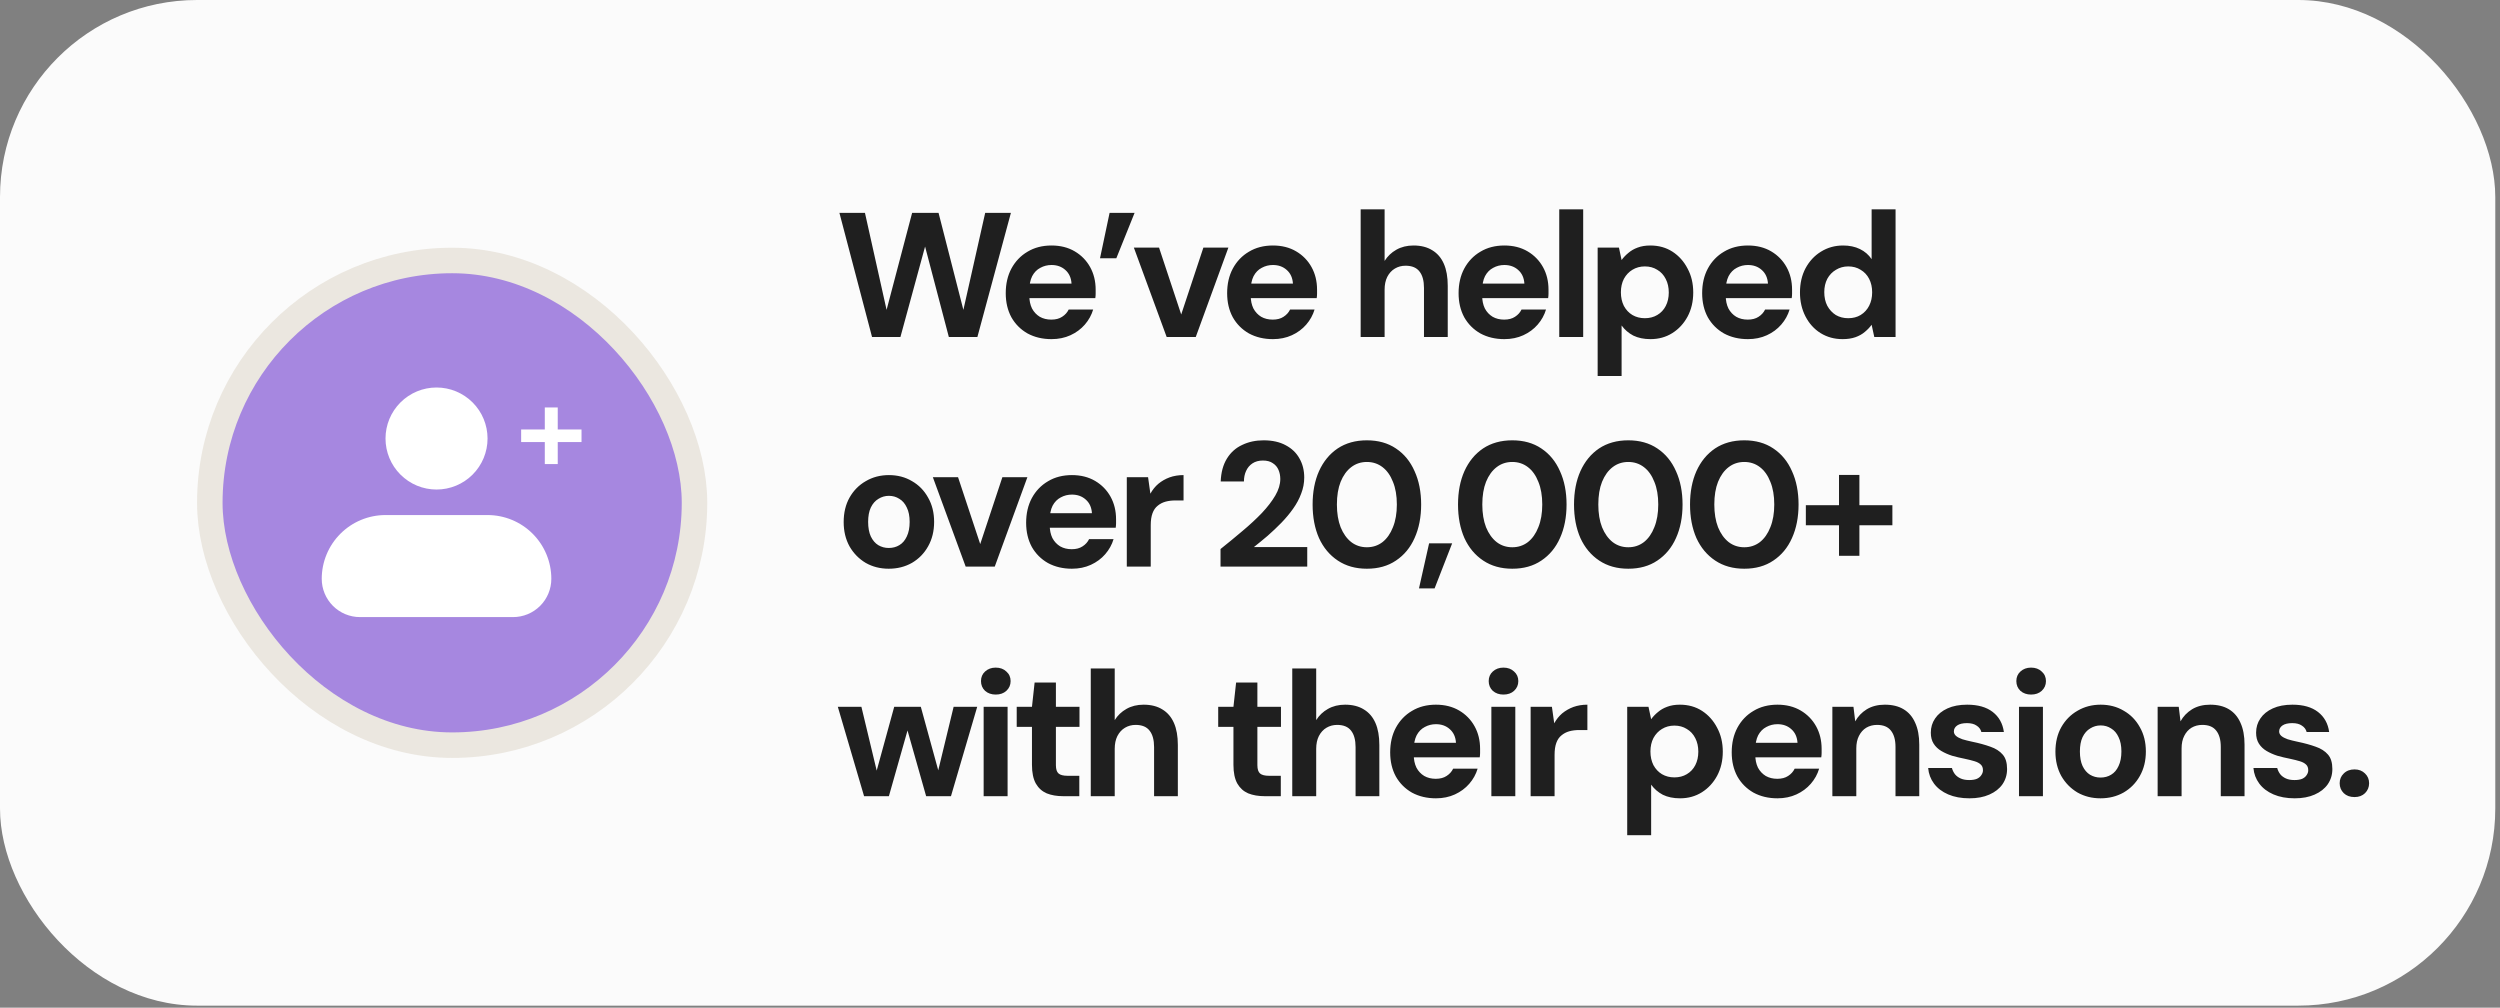
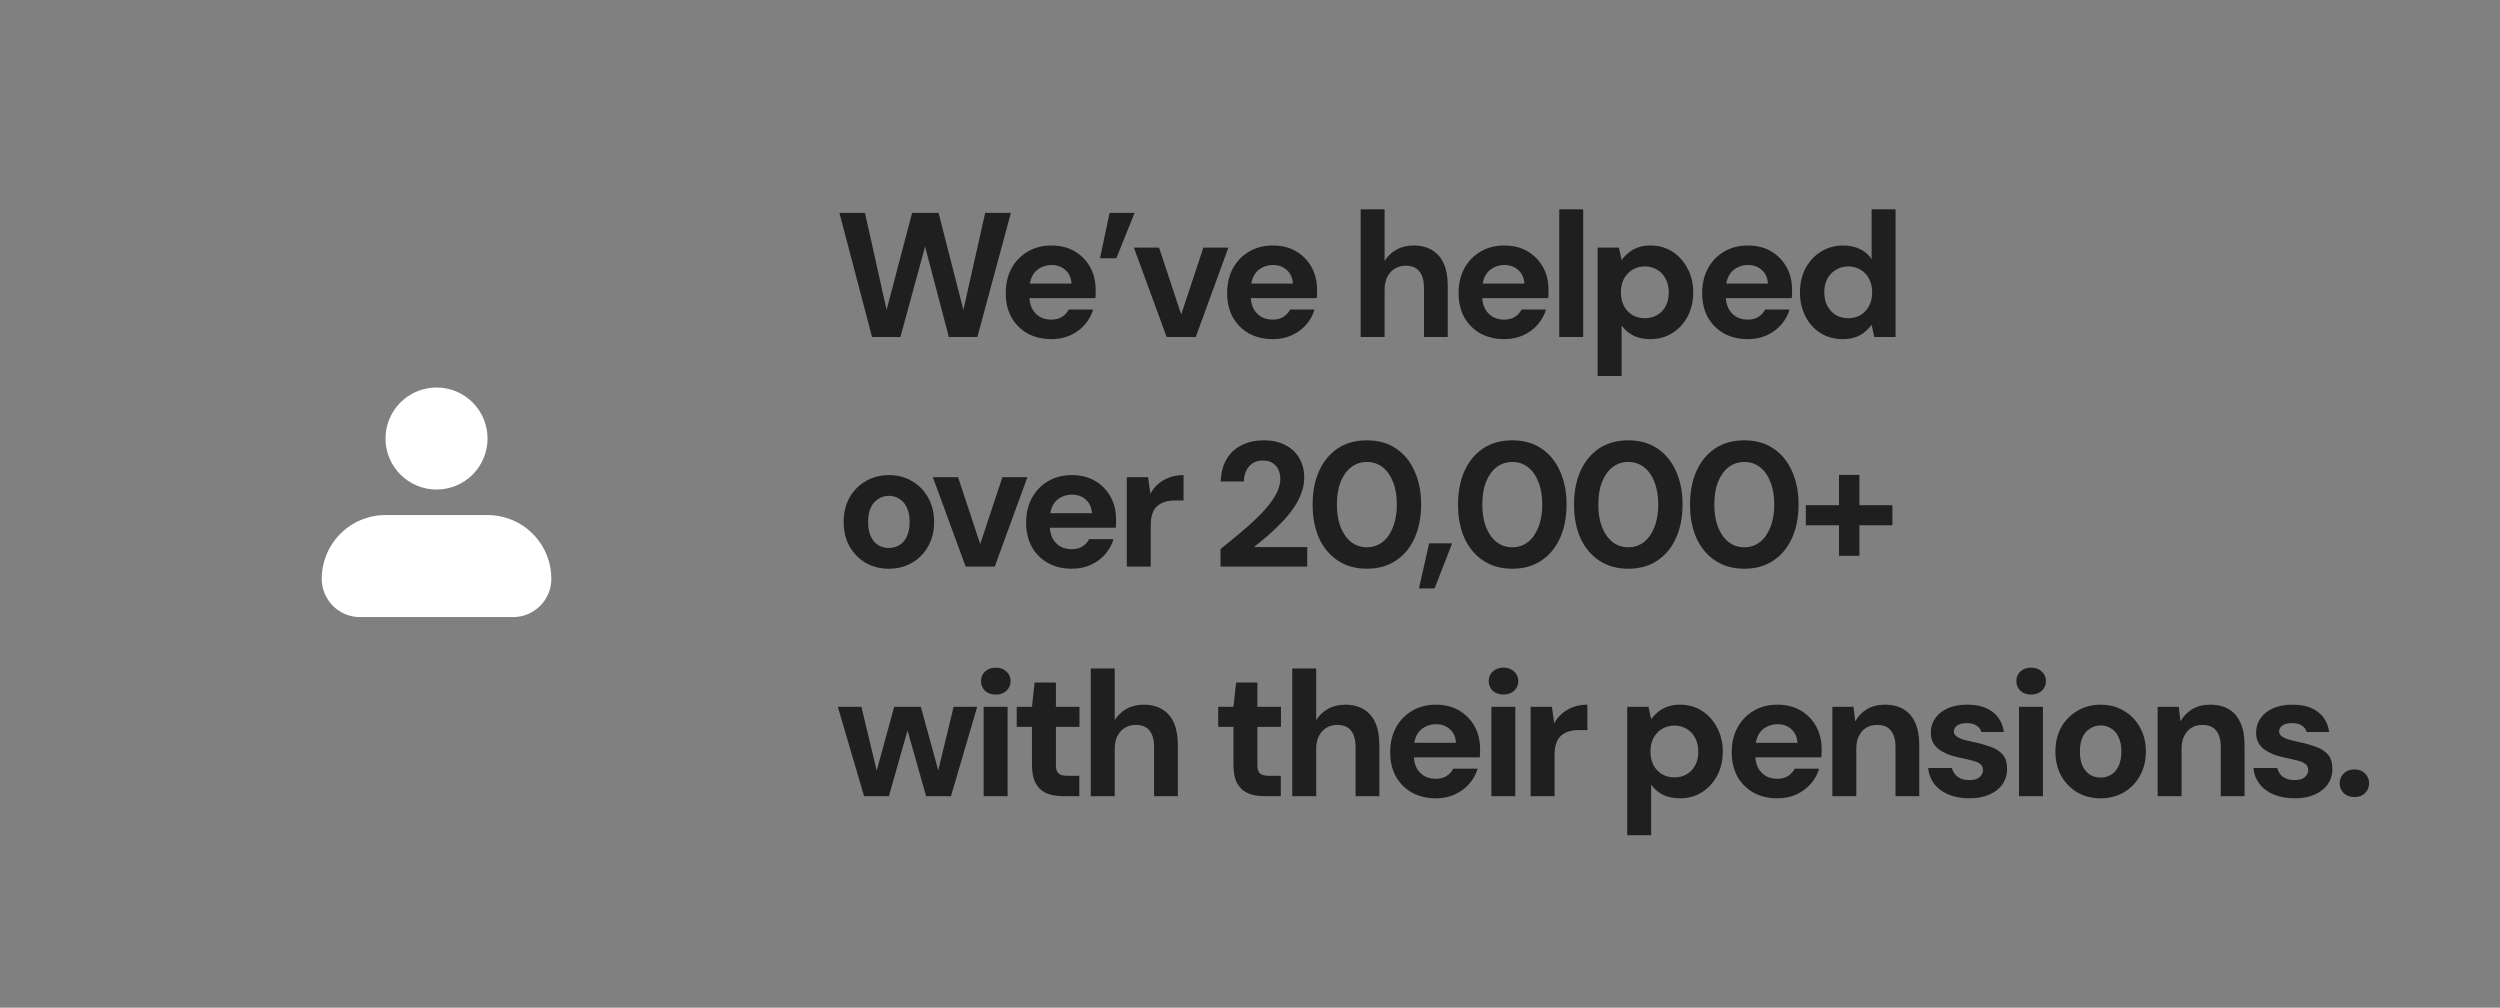
<svg xmlns="http://www.w3.org/2000/svg" width="196" height="79" viewBox="0 0 196 79" fill="none">
  <rect x="0" y="0" width="196" height="79" fill="#808080" stroke="none" />
-   <rect width="195.63" height="78.842" rx="15.449" fill="#FBFBFB" />
-   <rect x="16.449" y="20.421" width="38" height="38" rx="19" fill="#A687E0" stroke="#EBE7E0" stroke-width="2" />
  <path fill-rule="evenodd" clip-rule="evenodd" d="M30.224 34.38C30.224 33.319 30.646 32.302 31.396 31.552C32.146 30.801 33.164 30.38 34.224 30.38C35.285 30.38 36.303 30.801 37.053 31.552C37.803 32.302 38.224 33.319 38.224 34.38C38.224 35.441 37.803 36.458 37.053 37.208C36.303 37.959 35.285 38.38 34.224 38.38C33.164 38.38 32.146 37.959 31.396 37.208C30.646 36.458 30.224 35.441 30.224 34.38ZM30.224 40.38C28.898 40.38 27.627 40.907 26.689 41.844C25.751 42.782 25.224 44.054 25.224 45.38C25.224 46.175 25.541 46.939 26.103 47.501C26.666 48.064 27.429 48.38 28.224 48.38H40.224C41.02 48.38 41.783 48.064 42.346 47.501C42.908 46.939 43.224 46.175 43.224 45.38C43.224 44.054 42.698 42.782 41.76 41.844C40.822 40.907 39.551 40.38 38.224 40.38H30.224Z" fill="white" />
-   <path d="M42.712 36.383V31.945H43.727V36.383H42.712ZM40.858 34.657V33.671H45.591V34.657H40.858Z" fill="white" />
  <path d="M68.368 26.421L65.81 16.688H67.812L69.508 24.294L71.511 16.688H73.582L75.529 24.294L77.239 16.688H79.255L76.627 26.421H74.389L72.526 19.33L70.593 26.421H68.368ZM82.437 26.588C81.733 26.588 81.107 26.439 80.56 26.143C80.022 25.837 79.601 25.415 79.295 24.878C78.998 24.331 78.85 23.7 78.85 22.987C78.85 22.254 78.998 21.61 79.295 21.054C79.601 20.489 80.022 20.048 80.56 19.733C81.098 19.409 81.723 19.247 82.437 19.247C83.132 19.247 83.739 19.399 84.258 19.705C84.778 20.011 85.181 20.424 85.468 20.943C85.755 21.462 85.899 22.05 85.899 22.709C85.899 22.801 85.899 22.908 85.899 23.028C85.899 23.14 85.89 23.256 85.871 23.376H80.185V22.236H84.008C83.98 21.782 83.818 21.425 83.522 21.165C83.234 20.906 82.873 20.776 82.437 20.776C82.122 20.776 81.83 20.85 81.561 20.998C81.292 21.137 81.079 21.355 80.922 21.652C80.773 21.948 80.699 22.324 80.699 22.778V23.181C80.699 23.561 80.769 23.895 80.908 24.182C81.056 24.46 81.26 24.678 81.519 24.836C81.779 24.984 82.08 25.058 82.423 25.058C82.766 25.058 83.049 24.984 83.271 24.836C83.503 24.688 83.675 24.497 83.786 24.266H85.704C85.575 24.701 85.357 25.095 85.051 25.448C84.745 25.8 84.37 26.078 83.925 26.282C83.48 26.486 82.984 26.588 82.437 26.588ZM88.952 16.688L87.52 20.248H86.241L86.992 16.688H88.952ZM91.467 26.421L88.895 19.413H90.869L92.607 24.655L94.345 19.413H96.305L93.747 26.421H91.467ZM99.795 26.588C99.091 26.588 98.465 26.439 97.918 26.143C97.38 25.837 96.959 25.415 96.653 24.878C96.356 24.331 96.208 23.7 96.208 22.987C96.208 22.254 96.356 21.61 96.653 21.054C96.959 20.489 97.38 20.048 97.918 19.733C98.456 19.409 99.081 19.247 99.795 19.247C100.49 19.247 101.097 19.399 101.616 19.705C102.136 20.011 102.539 20.424 102.826 20.943C103.113 21.462 103.257 22.05 103.257 22.709C103.257 22.801 103.257 22.908 103.257 23.028C103.257 23.14 103.248 23.256 103.229 23.376H97.543V22.236H101.366C101.338 21.782 101.176 21.425 100.88 21.165C100.592 20.906 100.231 20.776 99.795 20.776C99.48 20.776 99.188 20.85 98.919 20.998C98.65 21.137 98.437 21.355 98.28 21.652C98.131 21.948 98.057 22.324 98.057 22.778V23.181C98.057 23.561 98.127 23.895 98.266 24.182C98.414 24.46 98.618 24.678 98.877 24.836C99.137 24.984 99.438 25.058 99.781 25.058C100.124 25.058 100.407 24.984 100.629 24.836C100.861 24.688 101.032 24.497 101.144 24.266H103.062C102.933 24.701 102.715 25.095 102.409 25.448C102.103 25.8 101.728 26.078 101.283 26.282C100.838 26.486 100.342 26.588 99.795 26.588ZM106.676 26.421V16.41H108.553V20.456C108.785 20.085 109.091 19.794 109.471 19.58C109.86 19.358 110.31 19.247 110.82 19.247C111.403 19.247 111.895 19.372 112.293 19.622C112.692 19.863 112.993 20.215 113.197 20.679C113.401 21.142 113.503 21.717 113.503 22.403V26.421H111.64V22.57C111.64 22.013 111.524 21.587 111.292 21.29C111.061 20.985 110.694 20.832 110.194 20.832C109.888 20.832 109.61 20.906 109.36 21.054C109.109 21.202 108.91 21.42 108.762 21.707C108.623 21.986 108.553 22.319 108.553 22.709V26.421H106.676ZM117.941 26.588C117.236 26.588 116.61 26.439 116.064 26.143C115.526 25.837 115.104 25.415 114.798 24.878C114.502 24.331 114.353 23.7 114.353 22.987C114.353 22.254 114.502 21.61 114.798 21.054C115.104 20.489 115.526 20.048 116.064 19.733C116.601 19.409 117.227 19.247 117.941 19.247C118.636 19.247 119.243 19.399 119.762 19.705C120.281 20.011 120.684 20.424 120.972 20.943C121.259 21.462 121.403 22.05 121.403 22.709C121.403 22.801 121.403 22.908 121.403 23.028C121.403 23.14 121.393 23.256 121.375 23.376H115.688V22.236H119.512C119.484 21.782 119.322 21.425 119.025 21.165C118.738 20.906 118.376 20.776 117.941 20.776C117.625 20.776 117.333 20.85 117.065 20.998C116.796 21.137 116.583 21.355 116.425 21.652C116.277 21.948 116.203 22.324 116.203 22.778V23.181C116.203 23.561 116.272 23.895 116.411 24.182C116.559 24.46 116.763 24.678 117.023 24.836C117.282 24.984 117.584 25.058 117.927 25.058C118.27 25.058 118.552 24.984 118.775 24.836C119.006 24.688 119.178 24.497 119.289 24.266H121.208C121.078 24.701 120.86 25.095 120.554 25.448C120.249 25.8 119.873 26.078 119.428 26.282C118.983 26.486 118.487 26.588 117.941 26.588ZM122.245 26.421V16.41H124.122V26.421H122.245ZM125.256 29.48V19.413H126.925L127.133 20.387C127.281 20.183 127.458 19.997 127.662 19.831C127.865 19.654 128.106 19.515 128.384 19.413C128.672 19.302 129.006 19.247 129.386 19.247C130.044 19.247 130.623 19.409 131.124 19.733C131.624 20.058 132.018 20.498 132.305 21.054C132.602 21.601 132.75 22.227 132.75 22.931C132.75 23.636 132.602 24.266 132.305 24.822C132.009 25.369 131.61 25.8 131.11 26.115C130.609 26.43 130.039 26.588 129.399 26.588C128.88 26.588 128.431 26.495 128.051 26.31C127.68 26.115 127.374 25.851 127.133 25.517V29.48H125.256ZM128.955 24.947C129.325 24.947 129.65 24.864 129.928 24.697C130.215 24.53 130.438 24.294 130.595 23.988C130.753 23.682 130.832 23.33 130.832 22.931C130.832 22.532 130.753 22.18 130.595 21.874C130.438 21.559 130.215 21.318 129.928 21.151C129.65 20.975 129.325 20.887 128.955 20.887C128.593 20.887 128.269 20.975 127.981 21.151C127.703 21.318 127.481 21.555 127.314 21.86C127.156 22.166 127.078 22.519 127.078 22.917C127.078 23.316 127.156 23.673 127.314 23.988C127.481 24.294 127.703 24.53 127.981 24.697C128.269 24.864 128.593 24.947 128.955 24.947ZM137.036 26.588C136.332 26.588 135.706 26.439 135.159 26.143C134.622 25.837 134.2 25.415 133.894 24.878C133.598 24.331 133.449 23.7 133.449 22.987C133.449 22.254 133.598 21.61 133.894 21.054C134.2 20.489 134.622 20.048 135.159 19.733C135.697 19.409 136.323 19.247 137.036 19.247C137.732 19.247 138.339 19.399 138.858 19.705C139.377 20.011 139.78 20.424 140.067 20.943C140.355 21.462 140.498 22.05 140.498 22.709C140.498 22.801 140.498 22.908 140.498 23.028C140.498 23.14 140.489 23.256 140.471 23.376H134.784V22.236H138.608C138.58 21.782 138.418 21.425 138.121 21.165C137.834 20.906 137.472 20.776 137.036 20.776C136.721 20.776 136.429 20.85 136.16 20.998C135.892 21.137 135.678 21.355 135.521 21.652C135.373 21.948 135.298 22.324 135.298 22.778V23.181C135.298 23.561 135.368 23.895 135.507 24.182C135.655 24.46 135.859 24.678 136.119 24.836C136.378 24.984 136.68 25.058 137.023 25.058C137.365 25.058 137.648 24.984 137.871 24.836C138.102 24.688 138.274 24.497 138.385 24.266H140.304C140.174 24.701 139.956 25.095 139.65 25.448C139.344 25.8 138.969 26.078 138.524 26.282C138.079 26.486 137.583 26.588 137.036 26.588ZM144.455 26.588C143.815 26.588 143.241 26.43 142.731 26.115C142.23 25.8 141.836 25.364 141.549 24.808C141.262 24.252 141.118 23.626 141.118 22.931C141.118 22.217 141.262 21.587 141.549 21.04C141.846 20.484 142.249 20.048 142.759 19.733C143.278 19.409 143.857 19.247 144.497 19.247C144.997 19.247 145.437 19.339 145.817 19.525C146.198 19.71 146.503 19.974 146.735 20.317V16.41H148.612V26.421H146.944L146.735 25.462C146.596 25.656 146.42 25.842 146.207 26.018C146.003 26.194 145.757 26.333 145.47 26.435C145.183 26.537 144.844 26.588 144.455 26.588ZM144.9 24.947C145.271 24.947 145.595 24.864 145.873 24.697C146.16 24.521 146.383 24.28 146.54 23.974C146.698 23.668 146.777 23.316 146.777 22.917C146.777 22.519 146.698 22.166 146.54 21.86C146.383 21.555 146.16 21.318 145.873 21.151C145.595 20.975 145.271 20.887 144.9 20.887C144.548 20.887 144.228 20.975 143.94 21.151C143.653 21.318 143.426 21.555 143.259 21.86C143.102 22.166 143.023 22.514 143.023 22.903C143.023 23.311 143.102 23.668 143.259 23.974C143.426 24.28 143.649 24.521 143.927 24.697C144.214 24.864 144.538 24.947 144.9 24.947ZM69.675 44.588C69.008 44.588 68.406 44.435 67.868 44.129C67.34 43.814 66.918 43.383 66.603 42.836C66.297 42.28 66.144 41.645 66.144 40.931C66.144 40.199 66.297 39.559 66.603 39.012C66.918 38.456 67.344 38.025 67.882 37.719C68.419 37.404 69.022 37.247 69.689 37.247C70.366 37.247 70.968 37.404 71.497 37.719C72.034 38.025 72.456 38.456 72.762 39.012C73.077 39.559 73.235 40.194 73.235 40.917C73.235 41.64 73.077 42.28 72.762 42.836C72.456 43.383 72.034 43.814 71.497 44.129C70.959 44.435 70.352 44.588 69.675 44.588ZM69.675 42.961C69.99 42.961 70.269 42.887 70.51 42.739C70.76 42.59 70.954 42.363 71.094 42.057C71.242 41.751 71.316 41.371 71.316 40.917C71.316 40.463 71.242 40.088 71.094 39.791C70.954 39.485 70.76 39.258 70.51 39.11C70.269 38.952 69.995 38.873 69.689 38.873C69.393 38.873 69.119 38.952 68.869 39.11C68.619 39.258 68.419 39.485 68.271 39.791C68.132 40.088 68.062 40.463 68.062 40.917C68.062 41.371 68.132 41.751 68.271 42.057C68.419 42.363 68.614 42.59 68.855 42.739C69.105 42.887 69.379 42.961 69.675 42.961ZM75.708 44.421L73.136 37.413H75.111L76.849 42.655L78.586 37.413H80.547L77.989 44.421H75.708ZM84.037 44.588C83.332 44.588 82.707 44.439 82.16 44.143C81.622 43.837 81.2 43.415 80.894 42.878C80.598 42.331 80.449 41.7 80.449 40.987C80.449 40.254 80.598 39.61 80.894 39.054C81.2 38.489 81.622 38.048 82.16 37.733C82.697 37.409 83.323 37.247 84.037 37.247C84.732 37.247 85.339 37.4 85.858 37.705C86.377 38.011 86.78 38.424 87.068 38.943C87.355 39.462 87.499 40.05 87.499 40.709C87.499 40.801 87.499 40.908 87.499 41.028C87.499 41.14 87.489 41.255 87.471 41.376H81.784V40.236H85.608C85.58 39.782 85.418 39.425 85.121 39.165C84.834 38.906 84.472 38.776 84.037 38.776C83.721 38.776 83.43 38.85 83.161 38.998C82.892 39.138 82.679 39.355 82.521 39.652C82.373 39.949 82.299 40.324 82.299 40.778V41.181C82.299 41.561 82.368 41.895 82.507 42.182C82.656 42.461 82.859 42.678 83.119 42.836C83.379 42.984 83.68 43.058 84.023 43.058C84.366 43.058 84.648 42.984 84.871 42.836C85.103 42.688 85.274 42.498 85.385 42.266H87.304C87.174 42.702 86.956 43.095 86.65 43.448C86.345 43.8 85.969 44.078 85.524 44.282C85.079 44.486 84.584 44.588 84.037 44.588ZM88.341 44.421V37.413H90.009L90.19 38.706C90.357 38.401 90.565 38.141 90.816 37.928C91.075 37.715 91.367 37.548 91.692 37.427C92.025 37.307 92.391 37.247 92.79 37.247V39.235H92.15C91.872 39.235 91.613 39.267 91.372 39.332C91.14 39.397 90.936 39.504 90.76 39.652C90.584 39.791 90.449 39.986 90.357 40.236C90.264 40.486 90.218 40.801 90.218 41.181V44.421H88.341ZM95.689 44.421V43.044C96.282 42.572 96.857 42.099 97.413 41.626C97.979 41.154 98.484 40.685 98.929 40.222C99.374 39.749 99.726 39.29 99.986 38.846C100.245 38.401 100.375 37.97 100.375 37.553C100.375 37.293 100.328 37.057 100.236 36.843C100.143 36.621 99.995 36.445 99.791 36.315C99.596 36.176 99.337 36.106 99.012 36.106C98.688 36.106 98.414 36.181 98.192 36.329C97.969 36.477 97.803 36.676 97.691 36.927C97.58 37.168 97.525 37.441 97.525 37.747H95.703C95.731 37.033 95.893 36.435 96.19 35.953C96.486 35.471 96.885 35.115 97.385 34.883C97.886 34.642 98.447 34.521 99.068 34.521C99.754 34.521 100.333 34.651 100.806 34.911C101.279 35.161 101.635 35.504 101.876 35.94C102.127 36.375 102.252 36.876 102.252 37.441C102.252 37.868 102.173 38.285 102.015 38.693C101.867 39.1 101.654 39.499 101.376 39.888C101.107 40.268 100.801 40.634 100.458 40.987C100.115 41.339 99.758 41.677 99.388 42.002C99.017 42.317 98.655 42.613 98.303 42.892H102.488V44.421H95.689ZM107.163 44.588C106.283 44.588 105.523 44.375 104.883 43.948C104.243 43.522 103.752 42.933 103.409 42.182C103.075 41.422 102.909 40.546 102.909 39.555C102.909 38.563 103.075 37.691 103.409 36.941C103.752 36.181 104.239 35.587 104.869 35.161C105.509 34.735 106.273 34.521 107.163 34.521C108.053 34.521 108.813 34.735 109.443 35.161C110.083 35.587 110.57 36.181 110.903 36.941C111.246 37.691 111.418 38.563 111.418 39.555C111.418 40.546 111.246 41.422 110.903 42.182C110.57 42.933 110.083 43.522 109.443 43.948C108.813 44.375 108.053 44.588 107.163 44.588ZM107.163 42.905C107.627 42.905 108.034 42.771 108.387 42.502C108.739 42.224 109.012 41.835 109.207 41.334C109.411 40.834 109.513 40.24 109.513 39.555C109.513 38.859 109.411 38.266 109.207 37.775C109.012 37.274 108.739 36.89 108.387 36.621C108.034 36.352 107.627 36.218 107.163 36.218C106.7 36.218 106.292 36.352 105.94 36.621C105.587 36.89 105.309 37.274 105.105 37.775C104.911 38.266 104.813 38.859 104.813 39.555C104.813 40.24 104.911 40.834 105.105 41.334C105.309 41.835 105.587 42.224 105.94 42.502C106.292 42.771 106.7 42.905 107.163 42.905ZM111.248 46.131L112.041 42.599H113.848L112.472 46.131H111.248ZM118.563 44.588C117.683 44.588 116.922 44.375 116.283 43.948C115.643 43.522 115.152 42.933 114.809 42.182C114.475 41.422 114.309 40.546 114.309 39.555C114.309 38.563 114.475 37.691 114.809 36.941C115.152 36.181 115.639 35.587 116.269 35.161C116.909 34.735 117.673 34.521 118.563 34.521C119.453 34.521 120.213 34.735 120.843 35.161C121.483 35.587 121.97 36.181 122.303 36.941C122.646 37.691 122.818 38.563 122.818 39.555C122.818 40.546 122.646 41.422 122.303 42.182C121.97 42.933 121.483 43.522 120.843 43.948C120.213 44.375 119.453 44.588 118.563 44.588ZM118.563 42.905C119.027 42.905 119.434 42.771 119.787 42.502C120.139 42.224 120.412 41.835 120.607 41.334C120.811 40.834 120.913 40.24 120.913 39.555C120.913 38.859 120.811 38.266 120.607 37.775C120.412 37.274 120.139 36.89 119.787 36.621C119.434 36.352 119.027 36.218 118.563 36.218C118.1 36.218 117.692 36.352 117.34 36.621C116.987 36.89 116.709 37.274 116.505 37.775C116.311 38.266 116.213 38.859 116.213 39.555C116.213 40.24 116.311 40.834 116.505 41.334C116.709 41.835 116.987 42.224 117.34 42.502C117.692 42.771 118.1 42.905 118.563 42.905ZM127.658 44.588C126.777 44.588 126.017 44.375 125.377 43.948C124.738 43.522 124.247 42.933 123.904 42.182C123.57 41.422 123.403 40.546 123.403 39.555C123.403 38.563 123.57 37.691 123.904 36.941C124.247 36.181 124.733 35.587 125.363 35.161C126.003 34.735 126.768 34.521 127.658 34.521C128.547 34.521 129.308 34.735 129.938 35.161C130.577 35.587 131.064 36.181 131.398 36.941C131.741 37.691 131.912 38.563 131.912 39.555C131.912 40.546 131.741 41.422 131.398 42.182C131.064 42.933 130.577 43.522 129.938 43.948C129.308 44.375 128.547 44.588 127.658 44.588ZM127.658 42.905C128.121 42.905 128.529 42.771 128.881 42.502C129.233 42.224 129.507 41.835 129.701 41.334C129.905 40.834 130.007 40.24 130.007 39.555C130.007 38.859 129.905 38.266 129.701 37.775C129.507 37.274 129.233 36.89 128.881 36.621C128.529 36.352 128.121 36.218 127.658 36.218C127.194 36.218 126.786 36.352 126.434 36.621C126.082 36.89 125.804 37.274 125.6 37.775C125.405 38.266 125.308 38.859 125.308 39.555C125.308 40.24 125.405 40.834 125.6 41.334C125.804 41.835 126.082 42.224 126.434 42.502C126.786 42.771 127.194 42.905 127.658 42.905ZM136.752 44.588C135.871 44.588 135.111 44.375 134.472 43.948C133.832 43.522 133.341 42.933 132.998 42.182C132.664 41.422 132.498 40.546 132.498 39.555C132.498 38.563 132.664 37.691 132.998 36.941C133.341 36.181 133.828 35.587 134.458 35.161C135.098 34.735 135.862 34.521 136.752 34.521C137.642 34.521 138.402 34.735 139.032 35.161C139.672 35.587 140.158 36.181 140.492 36.941C140.835 37.691 141.007 38.563 141.007 39.555C141.007 40.546 140.835 41.422 140.492 42.182C140.158 42.933 139.672 43.522 139.032 43.948C138.402 44.375 137.642 44.588 136.752 44.588ZM136.752 42.905C137.216 42.905 137.623 42.771 137.976 42.502C138.328 42.224 138.601 41.835 138.796 41.334C139 40.834 139.102 40.24 139.102 39.555C139.102 38.859 139 38.266 138.796 37.775C138.601 37.274 138.328 36.89 137.976 36.621C137.623 36.352 137.216 36.218 136.752 36.218C136.289 36.218 135.881 36.352 135.529 36.621C135.176 36.89 134.898 37.274 134.694 37.775C134.5 38.266 134.402 38.859 134.402 39.555C134.402 40.24 134.5 40.834 134.694 41.334C134.898 41.835 135.176 42.224 135.529 42.502C135.881 42.771 136.289 42.905 136.752 42.905ZM144.178 43.573V37.233H145.777V43.573H144.178ZM141.578 41.181V39.61H148.363V41.181H141.578ZM67.743 62.421L65.685 55.413H67.534L68.897 61.1L68.549 61.086L70.106 55.413H72.192L73.749 61.086L73.388 61.1L74.764 55.413H76.613L74.556 62.421H72.609L70.954 56.581H71.344L69.689 62.421H67.743ZM77.118 62.421V55.413H78.995V62.421H77.118ZM78.064 54.454C77.73 54.454 77.452 54.357 77.229 54.162C77.016 53.958 76.91 53.703 76.91 53.397C76.91 53.092 77.016 52.841 77.229 52.647C77.452 52.443 77.73 52.341 78.064 52.341C78.407 52.341 78.685 52.443 78.898 52.647C79.12 52.841 79.232 53.092 79.232 53.397C79.232 53.703 79.12 53.958 78.898 54.162C78.685 54.357 78.407 54.454 78.064 54.454ZM83.353 62.421C82.862 62.421 82.43 62.347 82.06 62.198C81.698 62.041 81.416 61.786 81.212 61.434C81.008 61.072 80.906 60.581 80.906 59.96V56.984H79.71V55.413H80.906L81.114 53.509H82.783V55.413H84.632V56.984H82.783V59.988C82.783 60.303 82.852 60.521 82.991 60.641C83.13 60.762 83.367 60.822 83.7 60.822H84.618V62.421H83.353ZM85.516 62.421V52.41H87.394V56.456C87.625 56.085 87.931 55.794 88.311 55.58C88.7 55.358 89.15 55.247 89.66 55.247C90.244 55.247 90.735 55.372 91.134 55.622C91.532 55.863 91.833 56.215 92.037 56.679C92.241 57.142 92.343 57.717 92.343 58.403V62.421H90.48V58.57C90.48 58.013 90.364 57.587 90.132 57.29C89.901 56.984 89.535 56.832 89.034 56.832C88.728 56.832 88.45 56.906 88.2 57.054C87.95 57.202 87.75 57.42 87.602 57.708C87.463 57.986 87.394 58.319 87.394 58.709V62.421H85.516ZM99.149 62.421C98.658 62.421 98.227 62.347 97.856 62.198C97.495 62.041 97.212 61.786 97.008 61.434C96.804 61.072 96.702 60.581 96.702 59.96V56.984H95.507V55.413H96.702L96.911 53.509H98.579V55.413H100.428V56.984H98.579V59.988C98.579 60.303 98.649 60.521 98.788 60.641C98.927 60.762 99.163 60.822 99.497 60.822H100.415V62.421H99.149ZM101.313 62.421V52.41H103.19V56.456C103.422 56.085 103.728 55.794 104.108 55.58C104.497 55.358 104.946 55.247 105.456 55.247C106.04 55.247 106.531 55.372 106.93 55.622C107.329 55.863 107.63 56.215 107.834 56.679C108.038 57.142 108.14 57.717 108.14 58.403V62.421H106.277V58.57C106.277 58.013 106.161 57.587 105.929 57.29C105.697 56.984 105.331 56.832 104.831 56.832C104.525 56.832 104.247 56.906 103.996 57.054C103.746 57.202 103.547 57.42 103.399 57.708C103.259 57.986 103.19 58.319 103.19 58.709V62.421H101.313ZM112.577 62.588C111.873 62.588 111.247 62.439 110.7 62.143C110.163 61.837 109.741 61.415 109.435 60.878C109.138 60.331 108.99 59.7 108.99 58.987C108.99 58.254 109.138 57.61 109.435 57.054C109.741 56.489 110.163 56.048 110.7 55.733C111.238 55.409 111.864 55.247 112.577 55.247C113.272 55.247 113.88 55.4 114.399 55.705C114.918 56.011 115.321 56.424 115.608 56.943C115.896 57.462 116.039 58.05 116.039 58.709C116.039 58.801 116.039 58.908 116.039 59.028C116.039 59.14 116.03 59.255 116.011 59.376H110.325V58.236H114.148C114.121 57.782 113.958 57.425 113.662 57.165C113.374 56.906 113.013 56.776 112.577 56.776C112.262 56.776 111.97 56.85 111.701 56.998C111.433 57.138 111.219 57.355 111.062 57.652C110.913 57.949 110.839 58.324 110.839 58.778V59.181C110.839 59.561 110.909 59.895 111.048 60.182C111.196 60.461 111.4 60.678 111.66 60.836C111.919 60.984 112.22 61.058 112.563 61.058C112.906 61.058 113.189 60.984 113.411 60.836C113.643 60.688 113.815 60.498 113.926 60.266H115.845C115.715 60.702 115.497 61.095 115.191 61.448C114.885 61.8 114.51 62.078 114.065 62.282C113.62 62.486 113.124 62.588 112.577 62.588ZM116.923 62.421V55.413H118.8V62.421H116.923ZM117.868 54.454C117.535 54.454 117.257 54.357 117.034 54.162C116.821 53.958 116.714 53.703 116.714 53.397C116.714 53.092 116.821 52.841 117.034 52.647C117.257 52.443 117.535 52.341 117.868 52.341C118.211 52.341 118.49 52.443 118.703 52.647C118.925 52.841 119.036 53.092 119.036 53.397C119.036 53.703 118.925 53.958 118.703 54.162C118.49 54.357 118.211 54.454 117.868 54.454ZM120.002 62.421V55.413H121.67L121.851 56.706C122.018 56.401 122.226 56.141 122.476 55.928C122.736 55.715 123.028 55.548 123.352 55.427C123.686 55.307 124.052 55.247 124.451 55.247V57.235H123.811C123.533 57.235 123.274 57.267 123.033 57.332C122.801 57.397 122.597 57.504 122.421 57.652C122.245 57.791 122.11 57.986 122.018 58.236C121.925 58.486 121.879 58.801 121.879 59.181V62.421H120.002ZM127.573 65.48V55.413H129.241L129.45 56.387C129.598 56.183 129.774 55.997 129.978 55.831C130.182 55.654 130.423 55.515 130.701 55.413C130.988 55.302 131.322 55.247 131.702 55.247C132.36 55.247 132.939 55.409 133.44 55.733C133.94 56.058 134.334 56.498 134.622 57.054C134.918 57.601 135.067 58.227 135.067 58.931C135.067 59.636 134.918 60.266 134.622 60.822C134.325 61.369 133.927 61.8 133.426 62.115C132.925 62.43 132.355 62.588 131.716 62.588C131.197 62.588 130.747 62.495 130.367 62.31C129.996 62.115 129.691 61.851 129.45 61.517V65.48H127.573ZM131.271 60.947C131.642 60.947 131.966 60.864 132.244 60.697C132.532 60.53 132.754 60.294 132.912 59.988C133.069 59.682 133.148 59.33 133.148 58.931C133.148 58.532 133.069 58.18 132.912 57.874C132.754 57.559 132.532 57.318 132.244 57.151C131.966 56.975 131.642 56.887 131.271 56.887C130.909 56.887 130.585 56.975 130.298 57.151C130.02 57.318 129.797 57.555 129.63 57.861C129.473 58.166 129.394 58.519 129.394 58.917C129.394 59.316 129.473 59.673 129.63 59.988C129.797 60.294 130.02 60.53 130.298 60.697C130.585 60.864 130.909 60.947 131.271 60.947ZM139.353 62.588C138.648 62.588 138.023 62.439 137.476 62.143C136.938 61.837 136.516 61.415 136.211 60.878C135.914 60.331 135.766 59.7 135.766 58.987C135.766 58.254 135.914 57.61 136.211 57.054C136.516 56.489 136.938 56.048 137.476 55.733C138.013 55.409 138.639 55.247 139.353 55.247C140.048 55.247 140.655 55.4 141.174 55.705C141.693 56.011 142.096 56.424 142.384 56.943C142.671 57.462 142.815 58.05 142.815 58.709C142.815 58.801 142.815 58.908 142.815 59.028C142.815 59.14 142.806 59.255 142.787 59.376H137.1V58.236H140.924C140.896 57.782 140.734 57.425 140.437 57.165C140.15 56.906 139.788 56.776 139.353 56.776C139.038 56.776 138.746 56.85 138.477 56.998C138.208 57.138 137.995 57.355 137.837 57.652C137.689 57.949 137.615 58.324 137.615 58.778V59.181C137.615 59.561 137.684 59.895 137.823 60.182C137.972 60.461 138.176 60.678 138.435 60.836C138.695 60.984 138.996 61.058 139.339 61.058C139.682 61.058 139.965 60.984 140.187 60.836C140.419 60.688 140.59 60.498 140.701 60.266H142.62C142.49 60.702 142.273 61.095 141.967 61.448C141.661 61.8 141.285 62.078 140.84 62.282C140.396 62.486 139.9 62.588 139.353 62.588ZM143.657 62.421V55.413H145.311L145.45 56.553C145.664 56.164 145.965 55.849 146.354 55.608C146.753 55.367 147.225 55.247 147.772 55.247C148.356 55.247 148.848 55.367 149.246 55.608C149.645 55.849 149.946 56.201 150.15 56.665C150.363 57.128 150.47 57.698 150.47 58.375V62.421H148.607V58.556C148.607 57.999 148.486 57.573 148.245 57.276C148.013 56.98 147.652 56.832 147.161 56.832C146.845 56.832 146.563 56.906 146.312 57.054C146.071 57.202 145.881 57.416 145.742 57.694C145.603 57.962 145.534 58.291 145.534 58.681V62.421H143.657ZM154.407 62.588C153.767 62.588 153.211 62.486 152.739 62.282C152.266 62.078 151.895 61.795 151.626 61.434C151.358 61.072 151.205 60.664 151.167 60.21H153.031C153.077 60.386 153.156 60.548 153.267 60.697C153.378 60.836 153.526 60.947 153.712 61.031C153.897 61.114 154.12 61.156 154.379 61.156C154.63 61.156 154.833 61.123 154.991 61.058C155.149 60.984 155.264 60.887 155.339 60.766C155.422 60.646 155.464 60.521 155.464 60.391C155.464 60.196 155.408 60.048 155.297 59.946C155.186 59.835 155.023 59.747 154.81 59.682C154.597 59.617 154.338 59.552 154.032 59.487C153.698 59.422 153.369 59.343 153.045 59.251C152.729 59.149 152.447 59.024 152.196 58.875C151.946 58.727 151.747 58.537 151.599 58.305C151.45 58.074 151.376 57.786 151.376 57.443C151.376 57.026 151.487 56.656 151.71 56.331C151.932 55.997 152.257 55.733 152.683 55.539C153.109 55.344 153.624 55.247 154.226 55.247C155.07 55.247 155.737 55.437 156.228 55.817C156.72 56.197 157.012 56.72 157.104 57.388H155.339C155.283 57.175 155.158 57.008 154.963 56.887C154.778 56.757 154.528 56.693 154.212 56.693C153.879 56.693 153.624 56.753 153.448 56.873C153.272 56.994 153.184 57.151 153.184 57.346C153.184 57.476 153.239 57.592 153.35 57.694C153.471 57.796 153.638 57.884 153.851 57.958C154.064 58.023 154.324 58.088 154.63 58.153C155.167 58.264 155.64 58.394 156.048 58.542C156.456 58.681 156.775 58.885 157.007 59.154C157.239 59.413 157.355 59.793 157.355 60.294C157.355 60.739 157.234 61.137 156.993 61.489C156.752 61.832 156.409 62.101 155.964 62.296C155.529 62.49 155.01 62.588 154.407 62.588ZM158.289 62.421V55.413H160.166V62.421H158.289ZM159.235 54.454C158.901 54.454 158.623 54.357 158.401 54.162C158.187 53.958 158.081 53.703 158.081 53.397C158.081 53.092 158.187 52.841 158.401 52.647C158.623 52.443 158.901 52.341 159.235 52.341C159.578 52.341 159.856 52.443 160.069 52.647C160.291 52.841 160.403 53.092 160.403 53.397C160.403 53.703 160.291 53.958 160.069 54.162C159.856 54.357 159.578 54.454 159.235 54.454ZM164.677 62.588C164.01 62.588 163.407 62.435 162.869 62.129C162.341 61.814 161.919 61.383 161.604 60.836C161.298 60.28 161.145 59.645 161.145 58.931C161.145 58.199 161.298 57.559 161.604 57.012C161.919 56.456 162.346 56.025 162.883 55.719C163.421 55.404 164.023 55.247 164.691 55.247C165.367 55.247 165.97 55.404 166.498 55.719C167.036 56.025 167.458 56.456 167.764 57.012C168.079 57.559 168.236 58.194 168.236 58.917C168.236 59.64 168.079 60.28 167.764 60.836C167.458 61.383 167.036 61.814 166.498 62.129C165.961 62.435 165.354 62.588 164.677 62.588ZM164.677 60.961C164.992 60.961 165.27 60.887 165.511 60.739C165.761 60.59 165.956 60.363 166.095 60.057C166.243 59.751 166.318 59.371 166.318 58.917C166.318 58.463 166.243 58.088 166.095 57.791C165.956 57.485 165.761 57.258 165.511 57.11C165.27 56.952 164.997 56.873 164.691 56.873C164.394 56.873 164.121 56.952 163.871 57.11C163.62 57.258 163.421 57.485 163.273 57.791C163.134 58.088 163.064 58.463 163.064 58.917C163.064 59.371 163.134 59.751 163.273 60.057C163.421 60.363 163.616 60.59 163.857 60.739C164.107 60.887 164.38 60.961 164.677 60.961ZM169.159 62.421V55.413H170.813L170.952 56.553C171.166 56.164 171.467 55.849 171.856 55.608C172.255 55.367 172.727 55.247 173.274 55.247C173.858 55.247 174.35 55.367 174.748 55.608C175.147 55.849 175.448 56.201 175.652 56.665C175.865 57.128 175.972 57.698 175.972 58.375V62.421H174.109V58.556C174.109 57.999 173.988 57.573 173.747 57.276C173.515 56.98 173.154 56.832 172.663 56.832C172.347 56.832 172.065 56.906 171.814 57.054C171.573 57.202 171.383 57.416 171.244 57.694C171.105 57.962 171.036 58.291 171.036 58.681V62.421H169.159ZM179.909 62.588C179.269 62.588 178.713 62.486 178.241 62.282C177.768 62.078 177.397 61.795 177.128 61.434C176.859 61.072 176.707 60.664 176.669 60.21H178.533C178.579 60.386 178.658 60.548 178.769 60.697C178.88 60.836 179.028 60.947 179.214 61.031C179.399 61.114 179.622 61.156 179.881 61.156C180.131 61.156 180.335 61.123 180.493 61.058C180.651 60.984 180.766 60.887 180.841 60.766C180.924 60.646 180.966 60.521 180.966 60.391C180.966 60.196 180.91 60.048 180.799 59.946C180.688 59.835 180.525 59.747 180.312 59.682C180.099 59.617 179.839 59.552 179.534 59.487C179.2 59.422 178.871 59.343 178.546 59.251C178.231 59.149 177.949 59.024 177.698 58.875C177.448 58.727 177.249 58.537 177.1 58.305C176.952 58.074 176.878 57.786 176.878 57.443C176.878 57.026 176.989 56.656 177.212 56.331C177.434 55.997 177.759 55.733 178.185 55.539C178.611 55.344 179.126 55.247 179.728 55.247C180.572 55.247 181.239 55.437 181.73 55.817C182.222 56.197 182.514 56.72 182.606 57.388H180.841C180.785 57.175 180.66 57.008 180.465 56.887C180.28 56.757 180.03 56.693 179.714 56.693C179.381 56.693 179.126 56.753 178.95 56.873C178.774 56.994 178.685 57.151 178.685 57.346C178.685 57.476 178.741 57.592 178.852 57.694C178.973 57.796 179.14 57.884 179.353 57.958C179.566 58.023 179.826 58.088 180.131 58.153C180.669 58.264 181.142 58.394 181.55 58.542C181.957 58.681 182.277 58.885 182.509 59.154C182.741 59.413 182.857 59.793 182.857 60.294C182.857 60.739 182.736 61.137 182.495 61.489C182.254 61.832 181.911 62.101 181.466 62.296C181.031 62.49 180.511 62.588 179.909 62.588ZM184.598 62.49C184.245 62.49 183.963 62.389 183.75 62.184C183.536 61.971 183.43 61.712 183.43 61.406C183.43 61.1 183.536 60.845 183.75 60.641C183.963 60.428 184.245 60.321 184.598 60.321C184.931 60.321 185.205 60.428 185.418 60.641C185.631 60.845 185.738 61.1 185.738 61.406C185.738 61.712 185.631 61.971 185.418 62.184C185.205 62.389 184.931 62.49 184.598 62.49Z" fill="#1F1F1F" />
</svg>